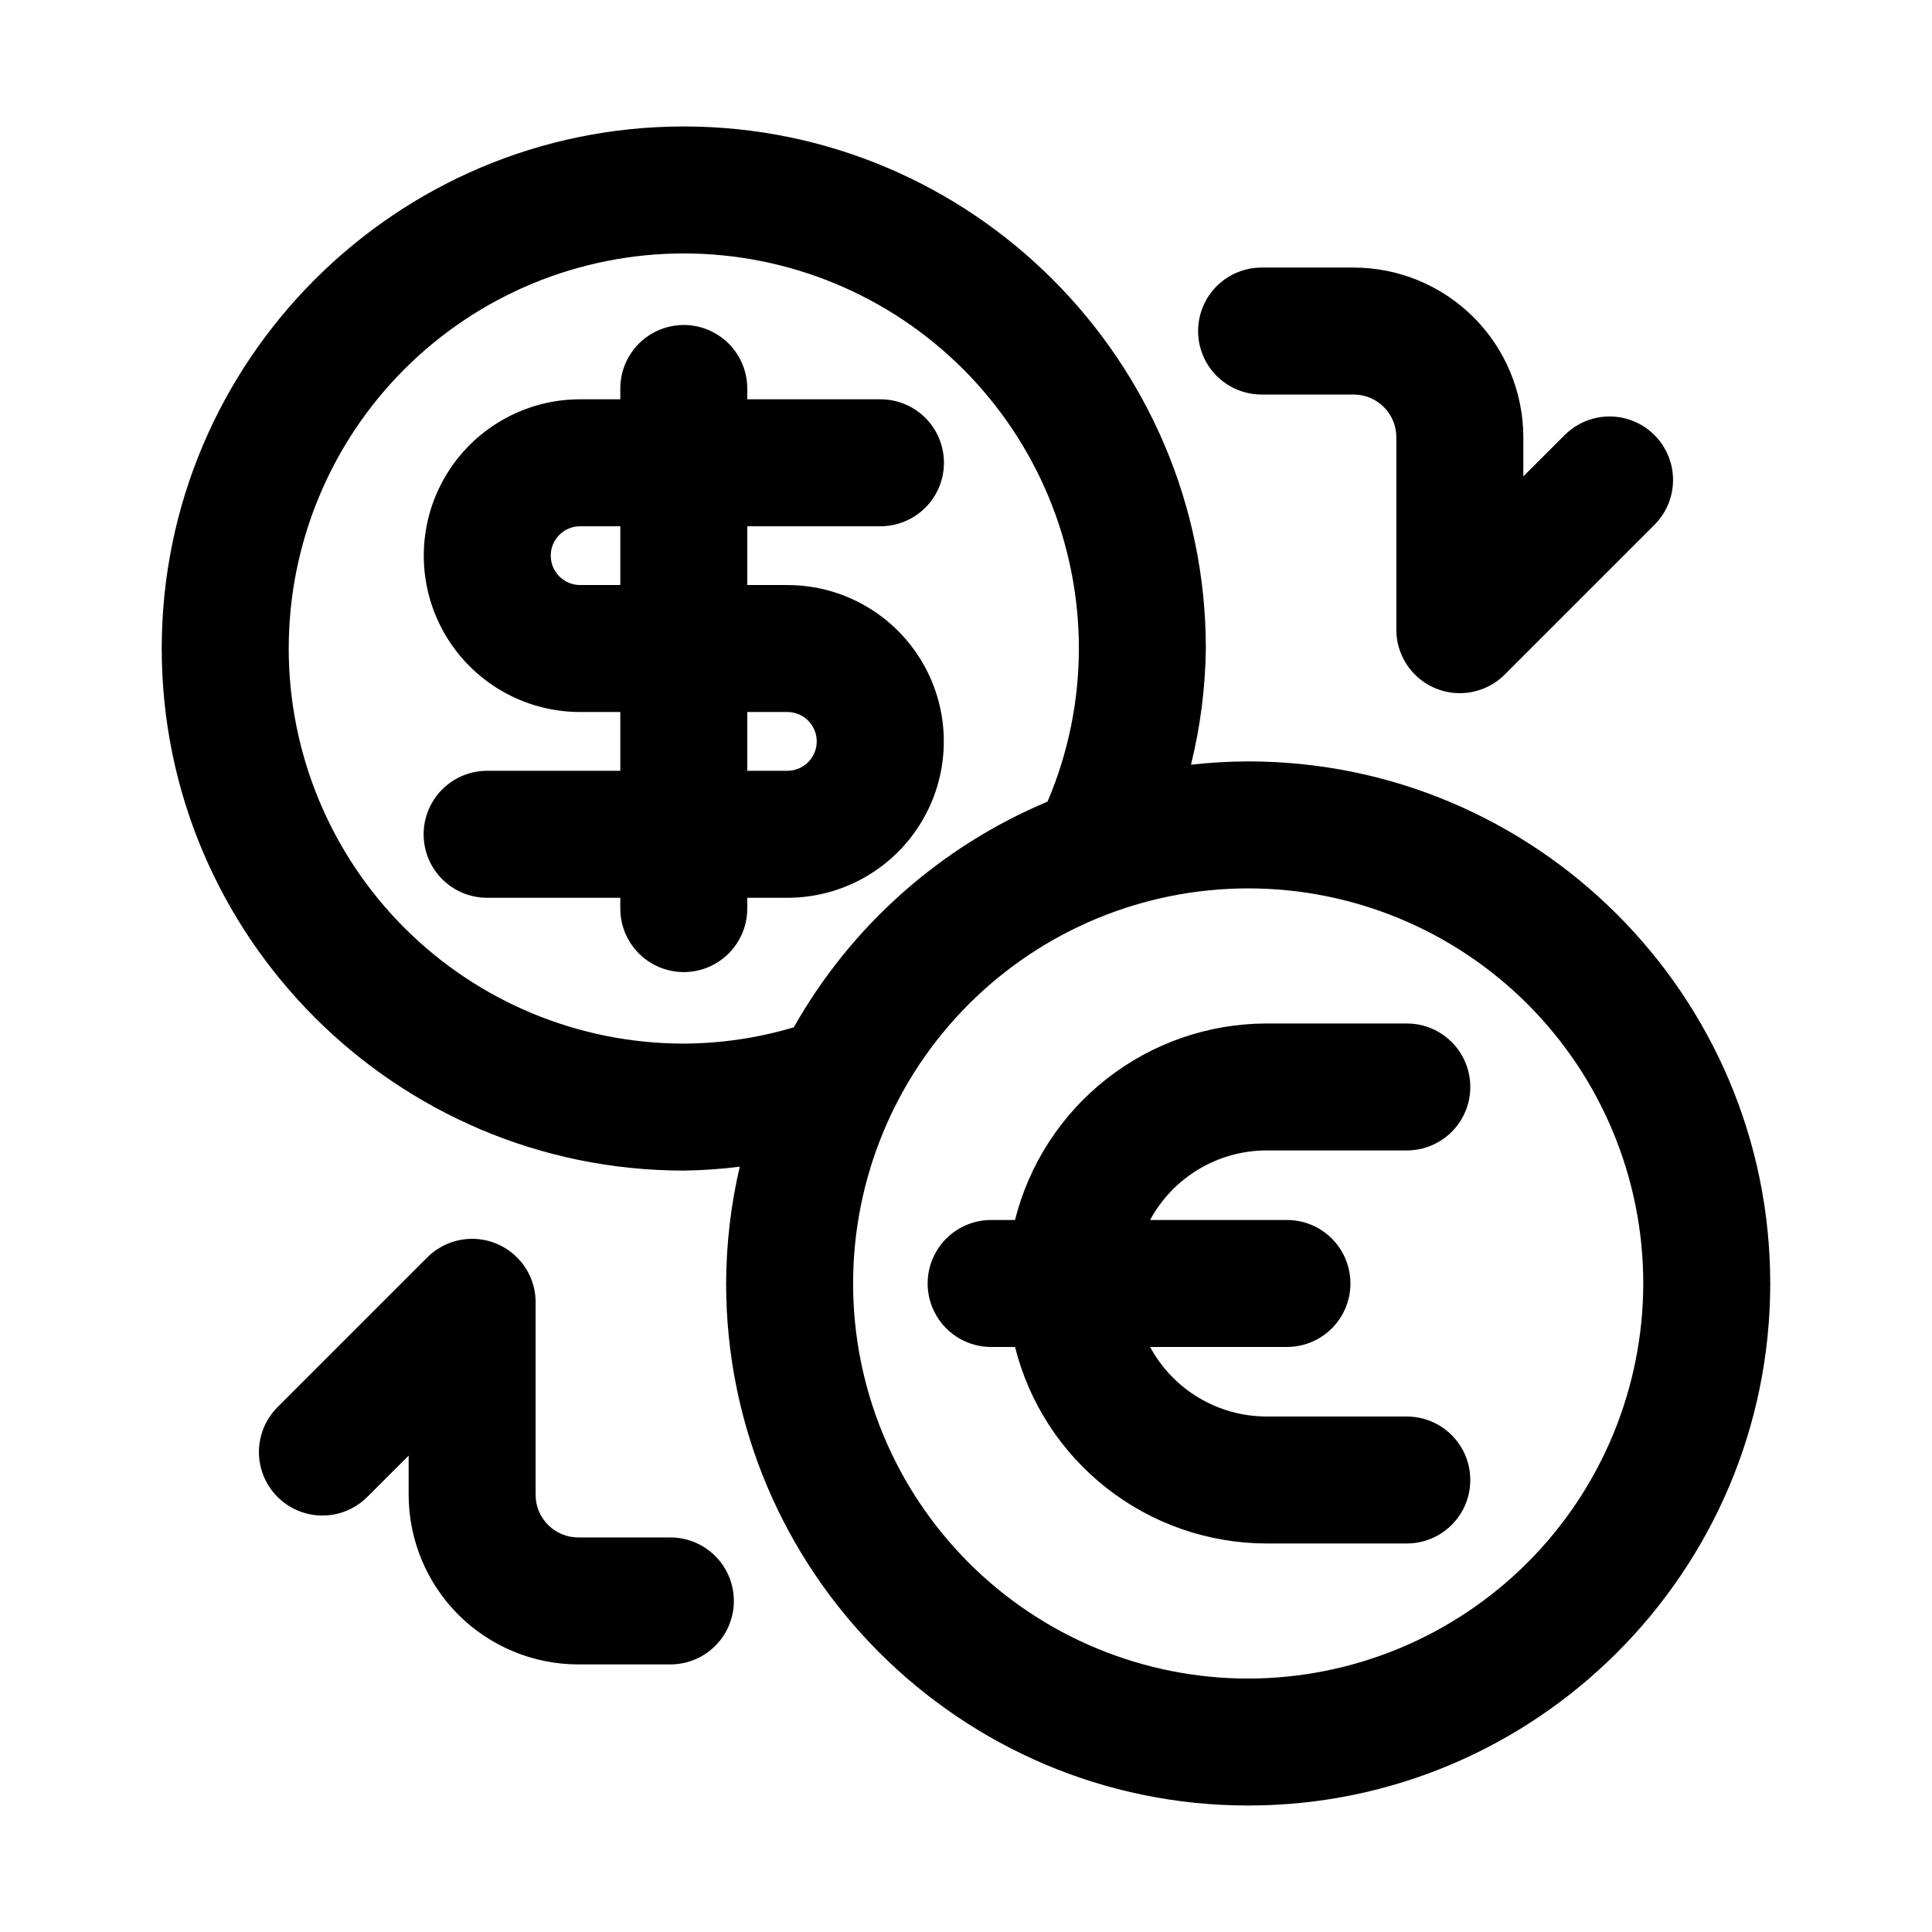
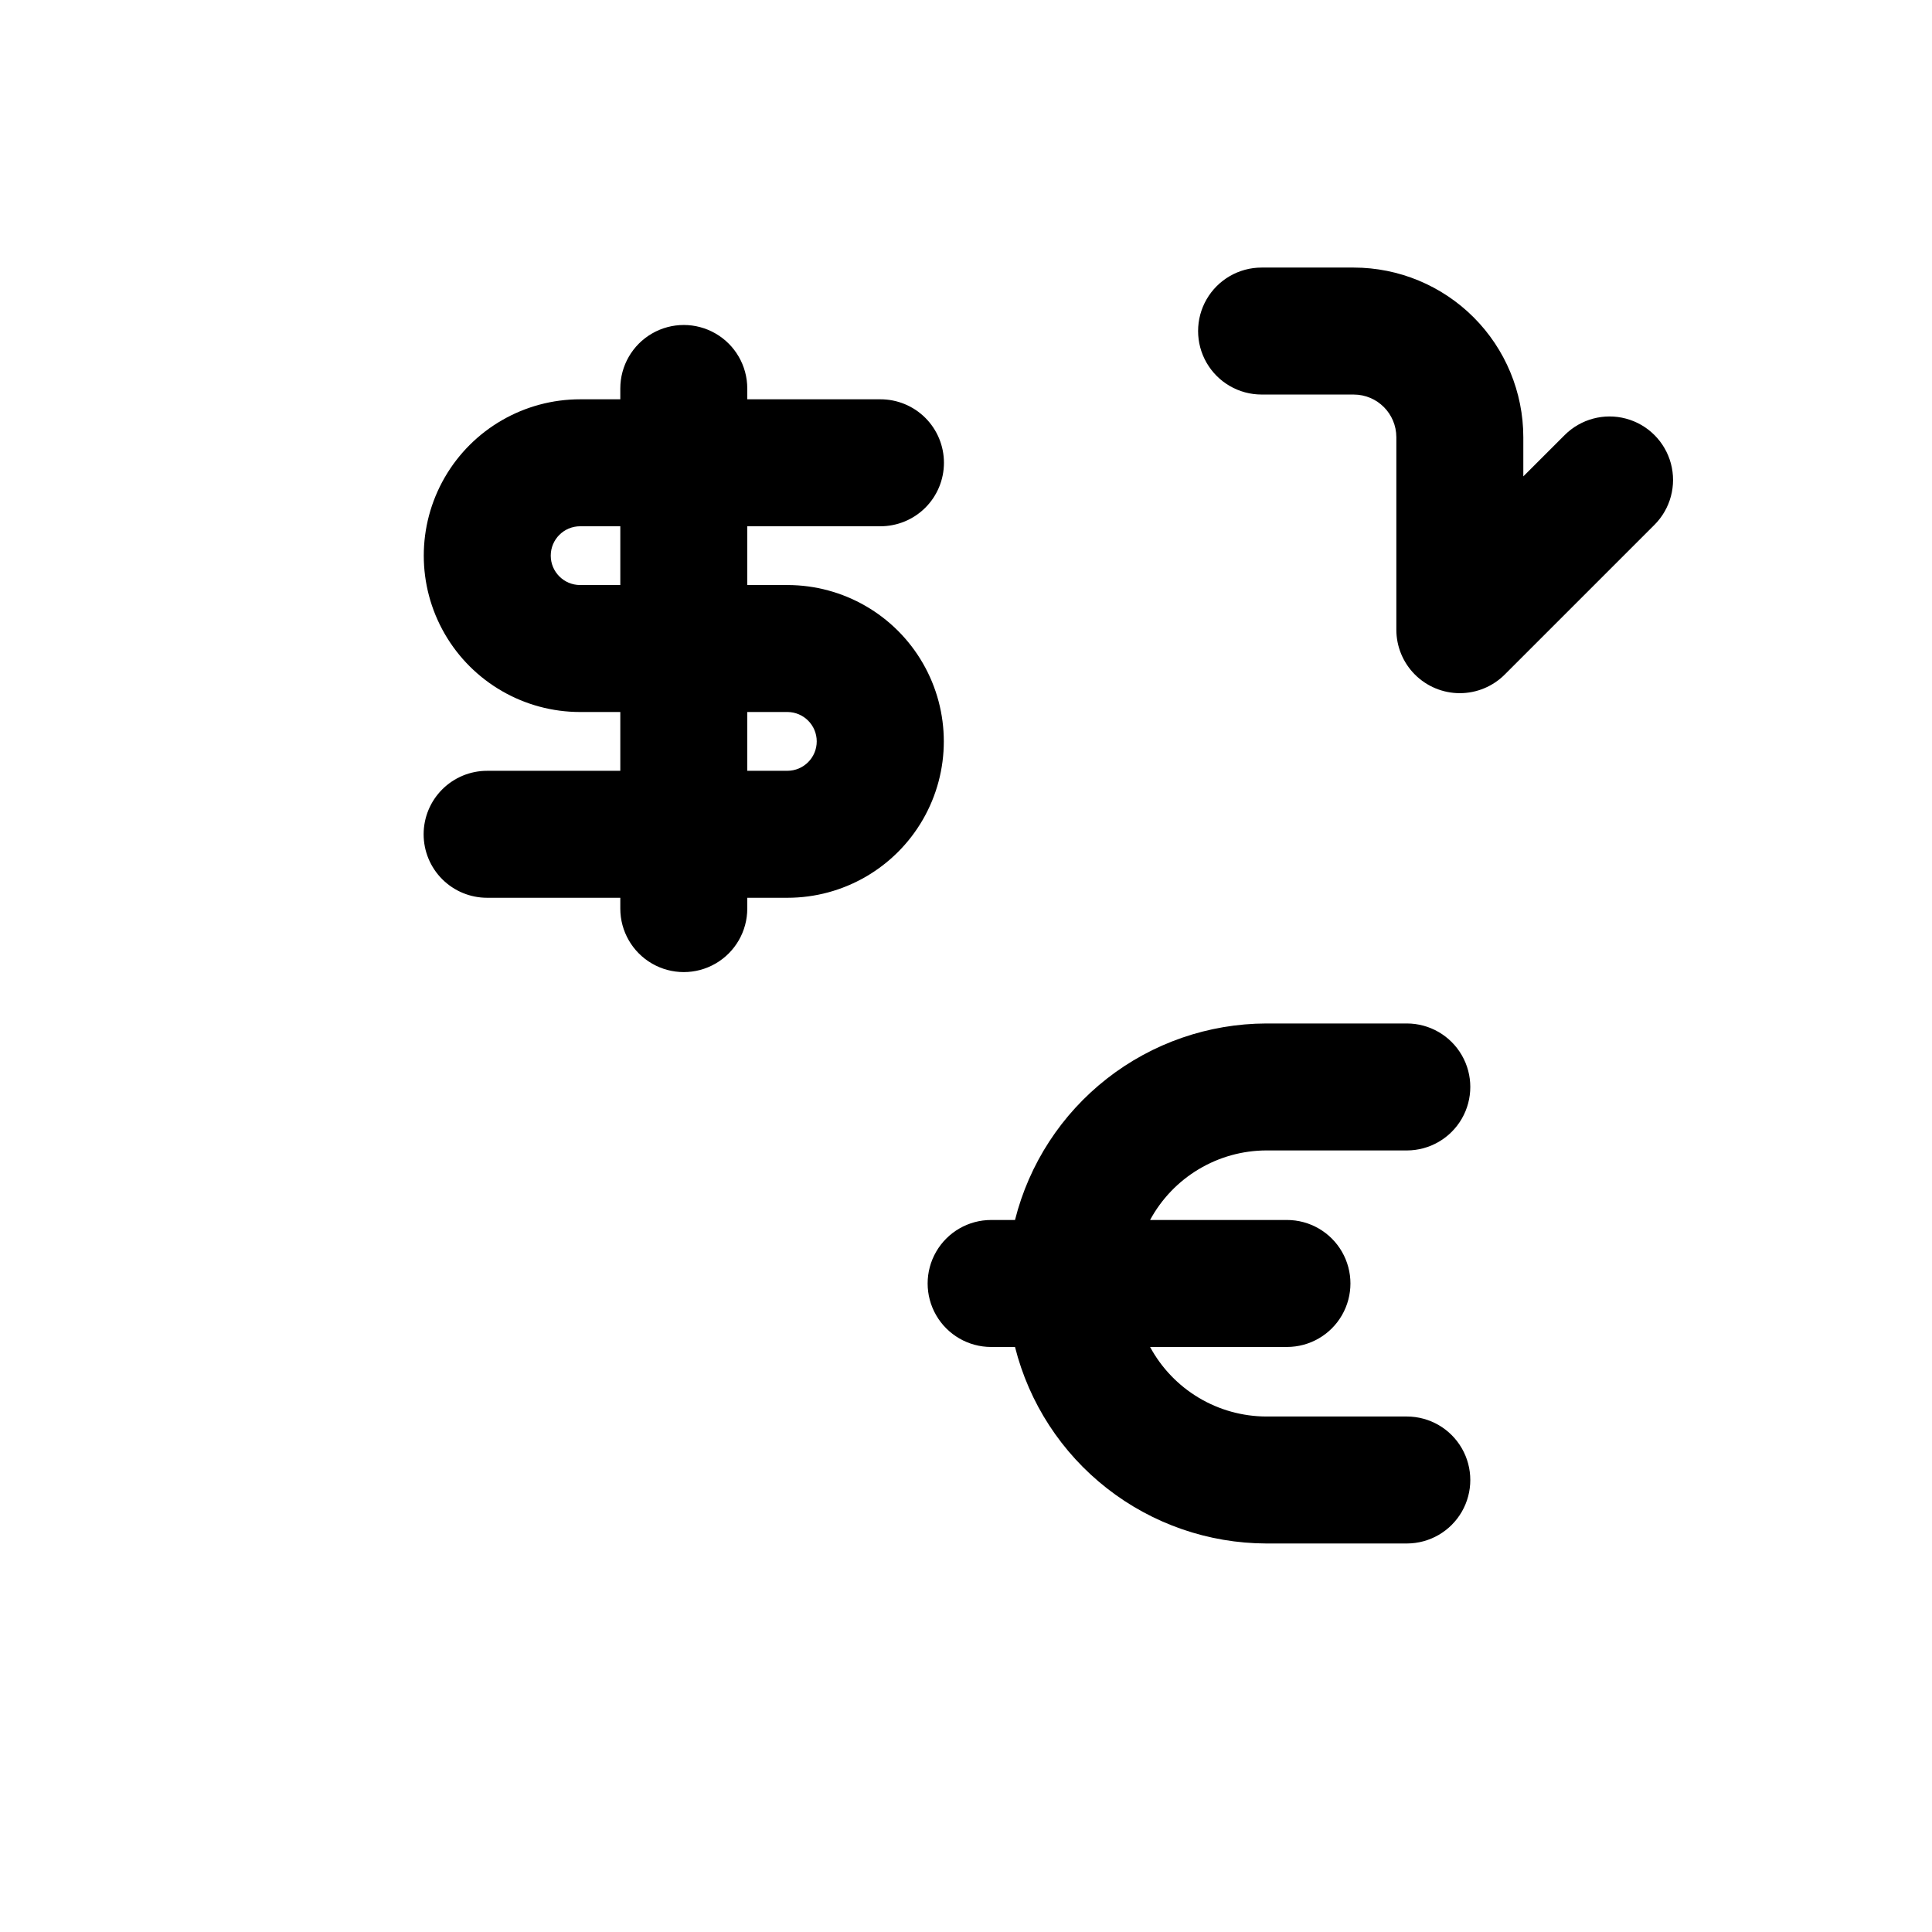
<svg xmlns="http://www.w3.org/2000/svg" fill="#000000" width="800px" height="800px" version="1.1" viewBox="144 144 512 512">
  <g>
-     <path d="m321.66 551.44h-24.422c-6.234-0.008-11.285-5.059-11.293-11.293v-51.02c0.004-4.465-1.77-8.742-4.926-11.898-3.152-3.156-7.434-4.93-11.895-4.926-4.465 0-8.742 1.773-11.898 4.93l-39.684 39.684c-4.25 4.25-5.91 10.441-4.352 16.246 1.555 5.809 6.09 10.34 11.895 11.898 5.805 1.555 12-0.105 16.246-4.356l10.965-10.953v10.398-0.004c0.012 11.918 4.75 23.34 13.176 31.766 8.426 8.426 19.852 13.164 31.766 13.176h24.422c6.012 0 11.562-3.207 14.57-8.41 3.004-5.207 3.004-11.621 0-16.824-3.008-5.207-8.559-8.414-14.57-8.414z" />
    <path d="m478.33 248.56h24.422c6.234 0.008 11.285 5.059 11.293 11.293v51.023-0.004c0 4.465 1.77 8.742 4.926 11.898s7.434 4.93 11.898 4.93c4.461-0.004 8.742-1.777 11.895-4.93l39.684-39.684c4.25-4.25 5.91-10.445 4.356-16.25-1.559-5.805-6.09-10.34-11.898-11.895-5.805-1.555-11.996 0.102-16.246 4.352l-10.965 10.953v-10.395c-0.012-11.918-4.75-23.34-13.176-31.766-8.426-8.426-19.852-13.164-31.766-13.176h-24.422c-6.008 0-11.562 3.207-14.57 8.41-3.004 5.207-3.004 11.621 0 16.824 3.008 5.207 8.562 8.414 14.57 8.414z" />
    <path d="m479.57 448.88h37.293c6-0.016 11.539-3.227 14.535-8.426s2.996-11.602 0-16.801c-2.996-5.199-8.535-8.41-14.535-8.422h-37.293c-15.309 0.043-30.164 5.188-42.223 14.617-12.059 9.434-20.629 22.613-24.359 37.461h-6.328c-6.012 0-11.566 3.207-14.57 8.414-3.008 5.207-3.008 11.617 0 16.824 3.004 5.207 8.559 8.414 14.57 8.414h6.328c3.731 14.848 12.301 28.027 24.359 37.457 12.059 9.434 26.914 14.578 42.223 14.621h37.293c6-0.016 11.539-3.223 14.535-8.422s2.996-11.602 0-16.801c-2.996-5.203-8.535-8.41-14.535-8.426h-37.293c-6.312-0.023-12.504-1.746-17.922-4.992-5.418-3.242-9.859-7.887-12.863-13.438h36.273c6.012 0 11.566-3.207 14.57-8.414 3.004-5.207 3.004-11.617 0-16.824-3.004-5.207-8.559-8.414-14.57-8.414h-36.273c3.004-5.555 7.445-10.195 12.863-13.438 5.418-3.246 11.609-4.969 17.922-4.992z" />
    <path d="m352.68 299.04h-10.645v-15.574h35.258-0.004c4.473 0.008 8.762-1.758 11.926-4.914s4.941-7.441 4.941-11.91c0-4.473-1.777-8.758-4.941-11.914s-7.453-4.922-11.926-4.91h-35.254v-2.867c0-6.012-3.207-11.566-8.414-14.57-5.203-3.008-11.617-3.008-16.824 0-5.203 3.004-8.41 8.559-8.41 14.57v2.867h-10.645c-14.805 0-28.484 7.894-35.887 20.715-7.402 12.82-7.402 28.617 0 41.438 7.402 12.82 21.082 20.719 35.887 20.719h10.645v15.582h-35.258c-4.469-0.012-8.758 1.758-11.922 4.914-3.164 3.156-4.941 7.441-4.941 11.91s1.777 8.758 4.941 11.914c3.164 3.156 7.453 4.922 11.922 4.91h35.258v2.867c0 6.012 3.207 11.566 8.41 14.57 5.207 3.008 11.621 3.008 16.824 0 5.207-3.004 8.414-8.559 8.414-14.57v-2.867h10.645c14.805 0 28.484-7.898 35.887-20.719 7.406-12.82 7.406-28.617 0-41.441-7.402-12.82-21.082-20.719-35.887-20.719zm-44.293 0h-10.645c-4.301 0-7.789-3.488-7.789-7.789 0-4.301 3.488-7.785 7.789-7.785h10.645zm44.293 49.23h-10.645v-15.582h10.645c4.293 0.016 7.762 3.5 7.762 7.789 0 4.293-3.469 7.777-7.762 7.793z" />
-     <path d="m474.78 345.78c-5.062 0.016-10.125 0.309-15.16 0.875 2.492-10.078 3.812-20.41 3.941-30.789 0-76.289-62.059-138.35-138.35-138.35-76.293-0.004-138.35 62.055-138.35 138.35 0 76.289 62.055 138.35 138.35 138.35 4.961-0.062 9.914-0.41 14.832-1.035-2.367 10.148-3.582 20.531-3.613 30.949 0 76.289 62.059 138.35 138.35 138.35 76.293 0.004 138.35-62.055 138.35-138.35 0-76.289-62.059-138.35-138.35-138.35zm-149.57 74.785h0.004c-27.77 0-54.398-11.031-74.035-30.668-19.633-19.633-30.664-46.266-30.664-74.031 0-27.77 11.031-54.398 30.664-74.035 19.637-19.633 46.266-30.664 74.035-30.664 27.766 0 54.398 11.031 74.035 30.664 19.633 19.637 30.664 46.266 30.664 74.035-0.008 13.945-2.836 27.746-8.309 40.574-28.422 11.934-52.074 32.973-67.238 59.805-9.465 2.824-19.281 4.277-29.152 4.32zm149.57 168.27c-27.766 0-54.398-11.031-74.031-30.668-19.637-19.633-30.668-46.266-30.668-74.035 0-27.766 11.031-54.398 30.668-74.031 19.633-19.637 46.266-30.668 74.031-30.668 27.77 0 54.402 11.031 74.035 30.668 19.637 19.633 30.668 46.266 30.668 74.031-0.035 27.762-11.074 54.371-30.703 74s-46.238 30.672-74 30.703z" />
  </g>
</svg>